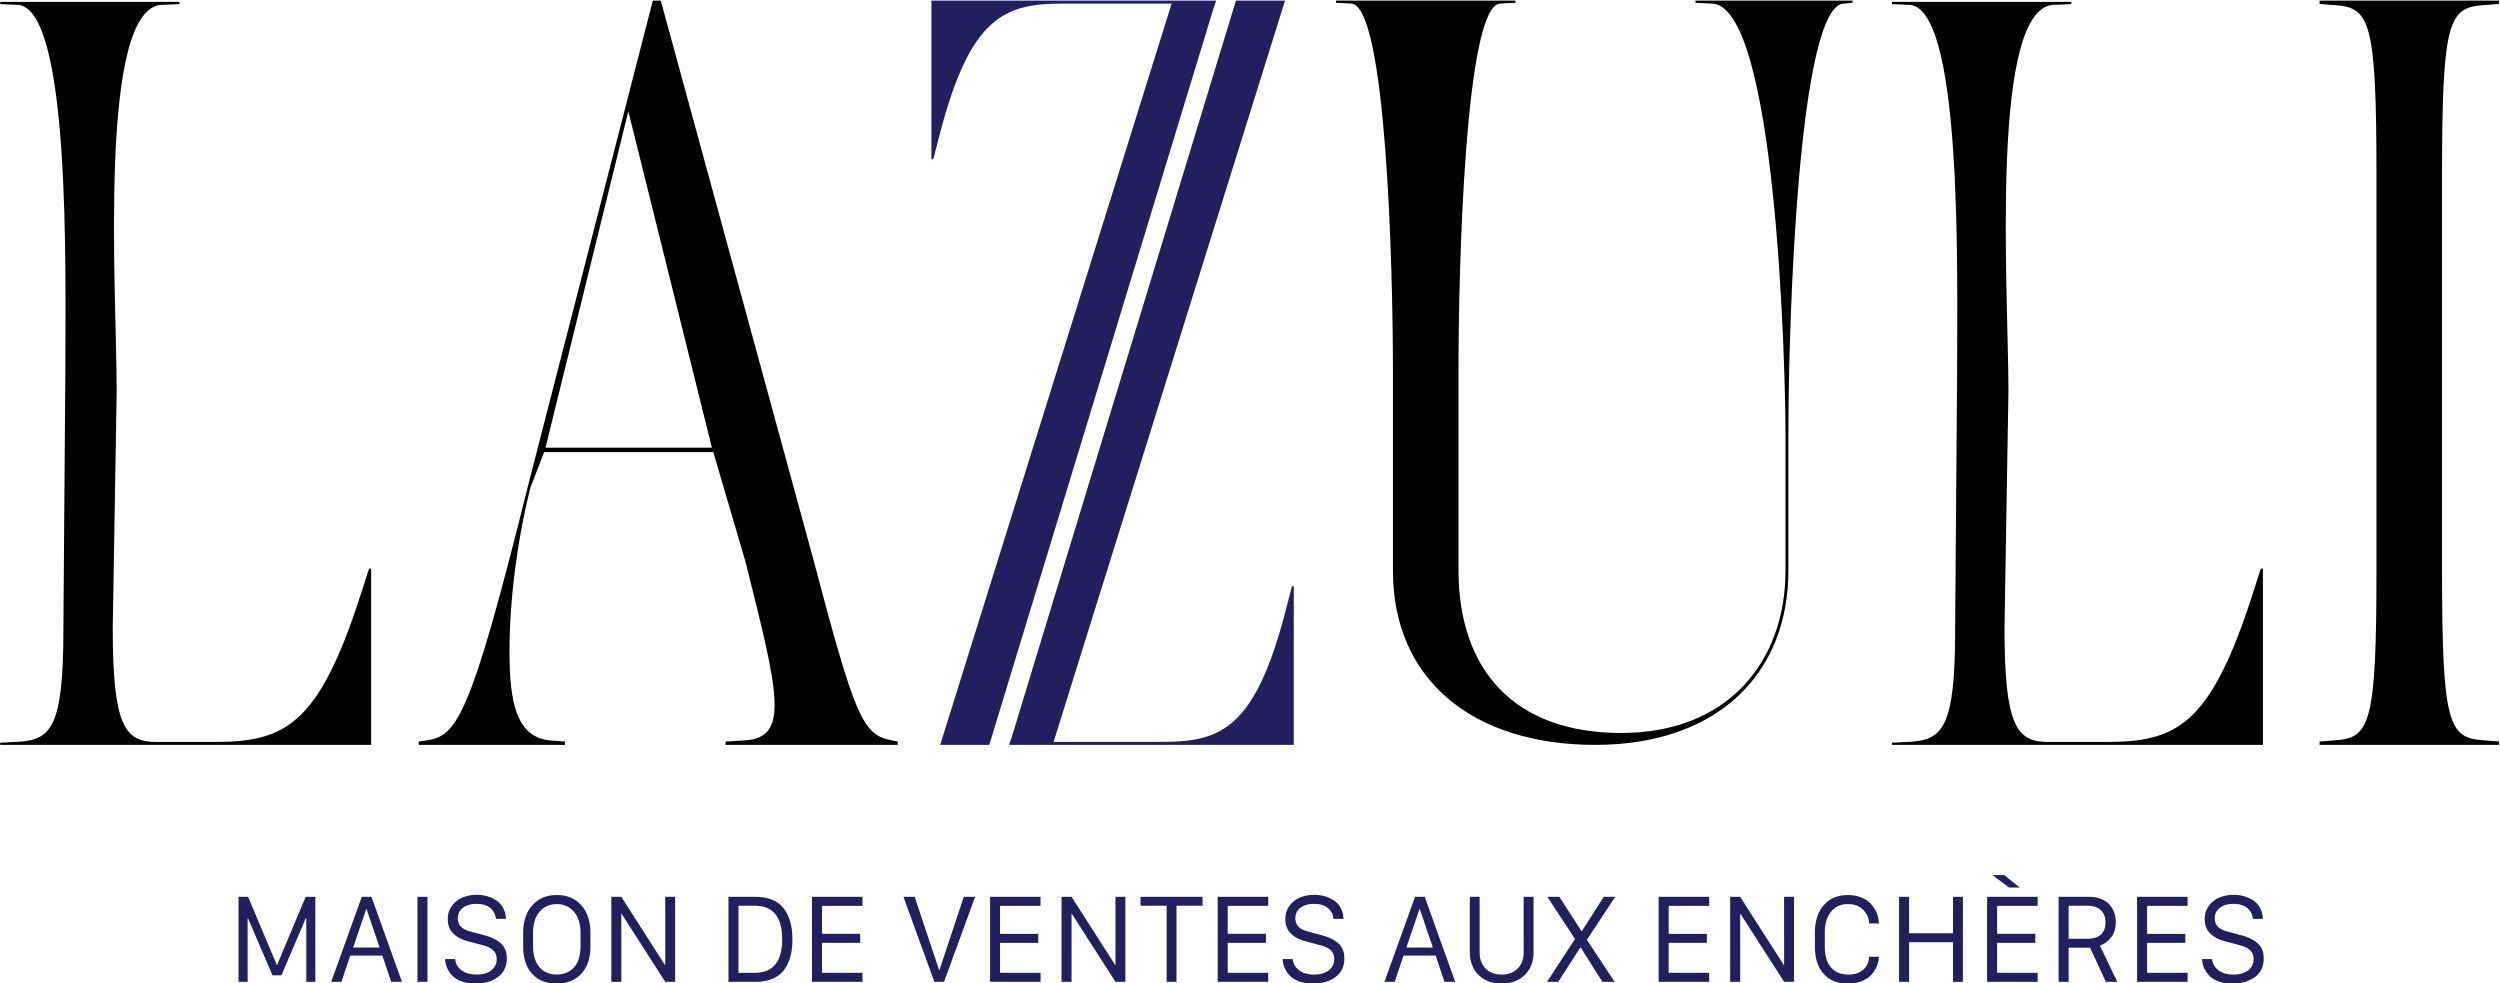
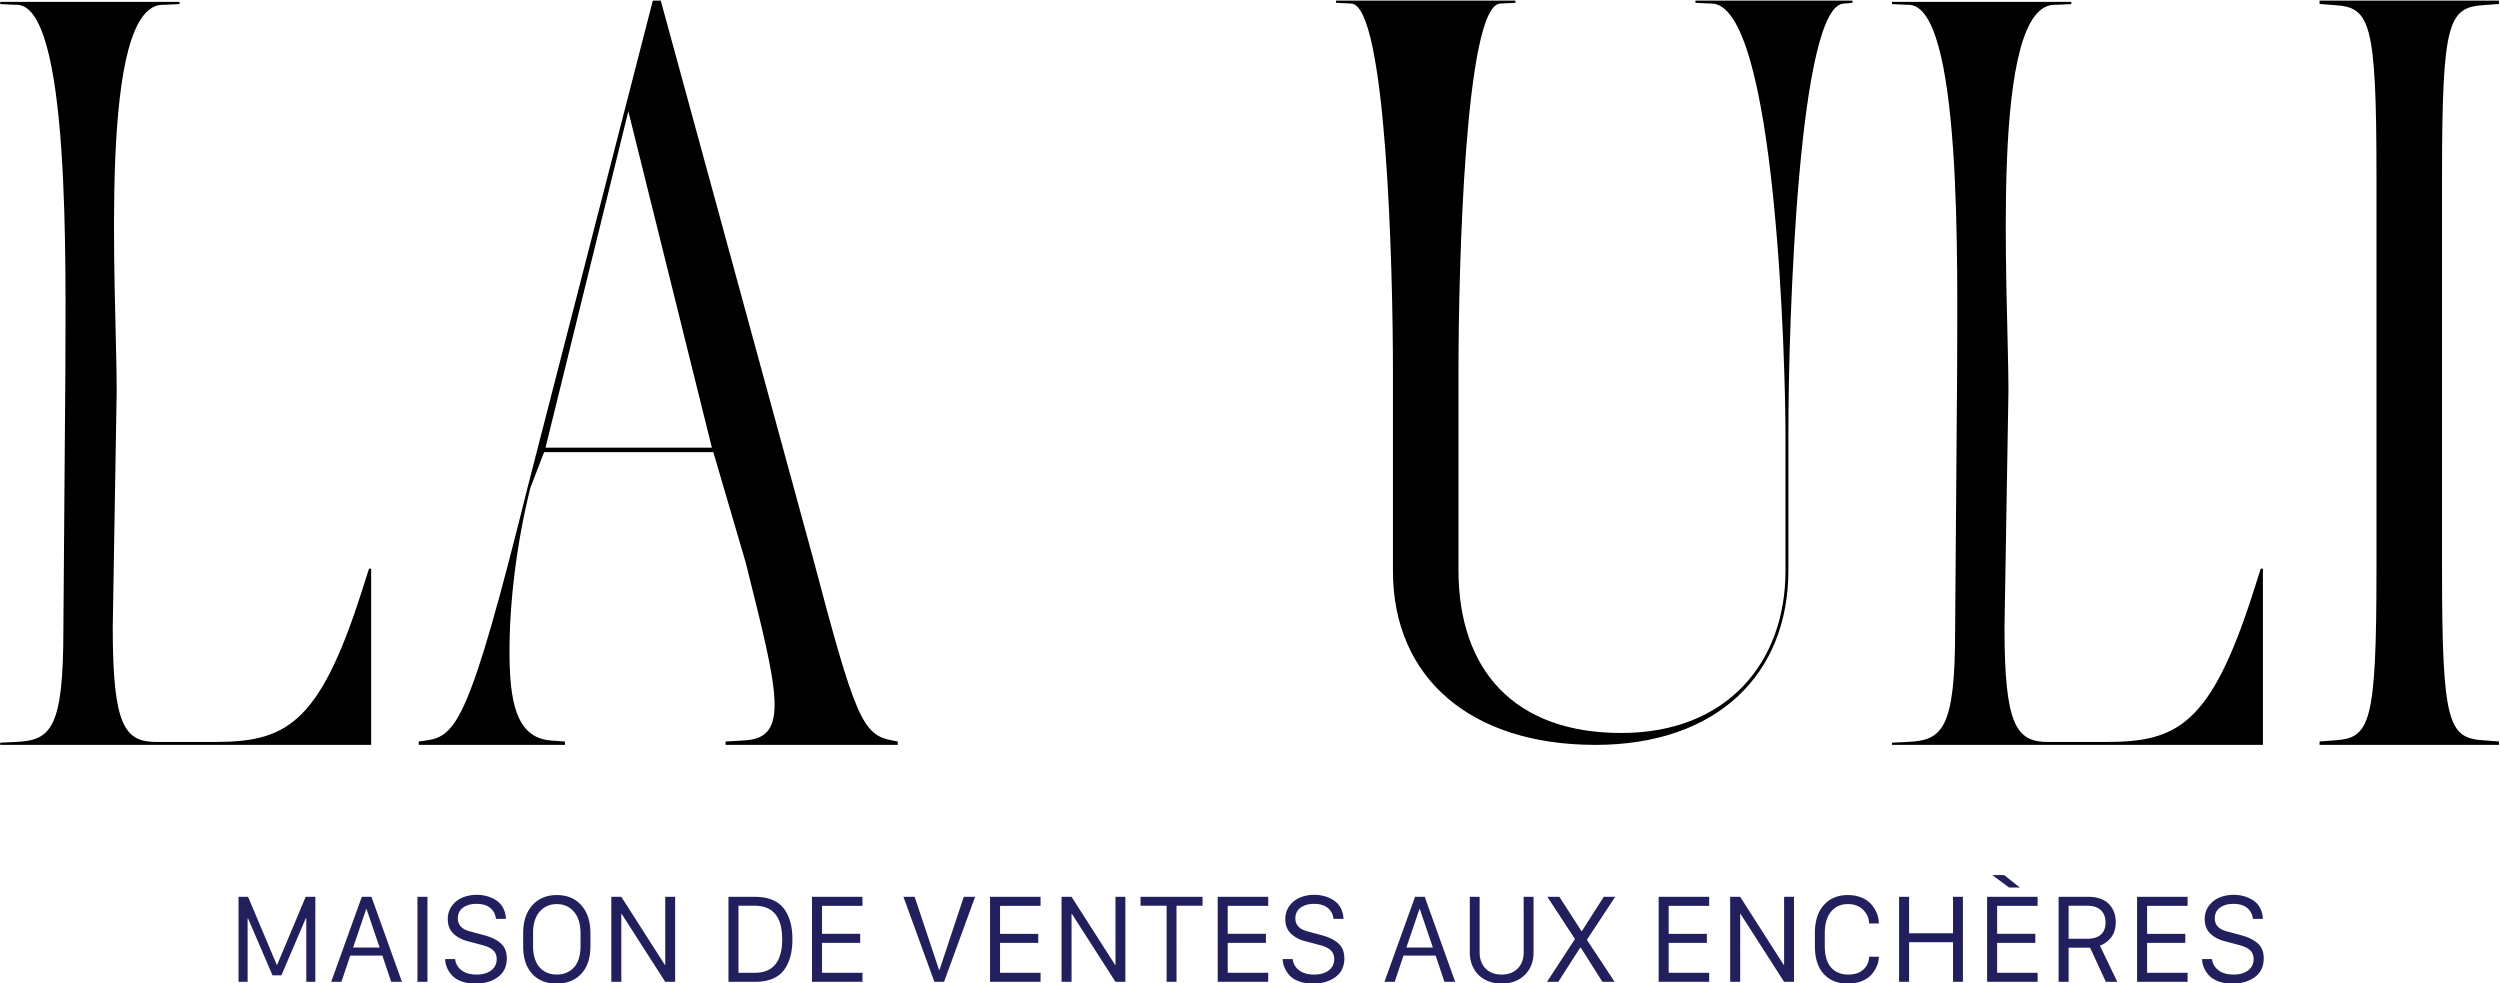
<svg xmlns="http://www.w3.org/2000/svg" height="437" width="1111">
  <path d="M978.6 426.206h4.448c.203 2.016 1.135 3.668 2.796 4.956 1.66 1.288 3.914 1.932 6.76 1.932 2.678 0 4.83-.619 6.457-1.856 1.627-1.237 2.44-2.914 2.44-5.032 0-1.576-.504-2.86-1.512-3.851-1.008-.991-2.588-1.766-4.74-2.326l-6.762-1.804c-2.542-.661-4.63-1.788-6.265-3.38-1.635-1.594-2.453-3.729-2.453-6.406 0-2.254.623-4.22 1.868-5.897a11.02 11.02 0 0 1 4.753-3.698c1.924-.788 4.012-1.182 6.266-1.182 1.627 0 3.173.212 4.639.635a14.99 14.99 0 0 1 4.08 1.868c1.253.822 2.257 1.94 3.01 3.356.755 1.415 1.166 3.02 1.234 4.816h-4.448c-.204-1.982-1.038-3.588-2.504-4.816-1.466-1.229-3.503-1.843-6.113-1.843-2.457 0-4.456.563-5.998 1.69-1.542 1.127-2.313 2.716-2.313 4.766 0 2.914 1.787 4.838 5.363 5.77l6.608 1.779c3.169.881 5.592 2.11 7.27 3.685 1.677 1.576 2.516 3.754 2.516 6.533 0 3.592-1.313 6.358-3.94 8.299-2.626 1.94-5.973 2.91-10.04 2.91-2.321 0-4.38-.335-6.176-1.004-1.796-.67-3.19-1.55-4.181-2.644-.992-1.092-1.741-2.249-2.25-3.469a10.47 10.47 0 0 1-.813-3.787zm-6.434 6.1v4.016h-22.444v-37.77h22.444v4.015H954.17v12.43h16.98v4.016h-16.98v13.293zm-43.874-33.755c2 0 3.787.31 5.363.928 1.576.619 2.83 1.449 3.762 2.491a10.742 10.742 0 0 1 2.11 3.52c.474 1.305.711 2.712.711 4.22 0 2.83-.678 5.109-2.033 6.837-1.356 1.729-3.025 2.957-5.007 3.686l7.727 16.089h-5.084l-7.015-15.174h-9.532v15.174h-4.448v-37.77zm-8.998 18.632h8.26c2.678 0 4.703-.619 6.076-1.856 1.372-1.237 2.059-3 2.059-5.287 0-2.44-.704-4.304-2.11-5.592-1.407-1.287-3.347-1.931-5.82-1.931h-8.465zm-13.78 15.123v4.016h-22.443v-37.77h22.444v4.015h-17.996v12.43h16.979v4.016h-16.979v13.293zm-7.879-37.872h-4.778l-7.498-5.567h5.286zm-25.319 41.888h-4.397v-17.614h-19.52v17.614h-4.449v-37.77h4.448v16.19h19.52v-16.19h4.398zm-61.387-21.529v5.541c0 4.27.924 7.465 2.77 9.583 1.848 2.118 4.398 3.177 7.652 3.177 2.914 0 5.185-.767 6.811-2.3 1.627-1.534 2.44-3.41 2.44-5.63h4.347c0 1.338-.275 2.685-.826 4.041-.55 1.356-1.356 2.643-2.415 3.864-1.059 1.22-2.503 2.198-4.333 2.935-1.83.737-3.915 1.106-6.253 1.106-4.508 0-8.066-1.436-10.676-4.308-2.61-2.873-3.914-7.003-3.914-12.391v-5.72c0-5.337 1.322-9.493 3.965-12.467 2.644-2.974 6.202-4.46 10.676-4.46 2.236 0 4.253.368 6.05 1.105 1.795.737 3.24 1.724 4.333 2.961a13.835 13.835 0 0 1 2.516 4.054c.585 1.466.877 2.97.877 4.512h-4.346c0-2.254-.848-4.253-2.542-5.998-1.695-1.746-3.99-2.618-6.888-2.618-3.101 0-5.584 1.118-7.448 3.355-1.864 2.236-2.796 5.456-2.796 9.658zm-37.596 21.529h-4.448v-37.77h4.448l19.318 30.196h.203V398.55h4.398v37.771h-4.398l-19.368-30.196h-.153zm-13.78-4.016v4.016H737.11v-37.77h22.444v4.015h-17.996v12.43h16.98v4.016h-16.98v13.293zm-41.767-33.755-12.581 19.09 12.327 18.681h-5.414l-9.608-15.174h-.28l-9.734 15.174h-5.007l12.429-19.038-12.277-18.733h5.338l9.786 15.175h.254l9.684-15.175zm-60.243 0v24.656c0 2.999.882 5.397 2.644 7.193 1.762 1.796 4.143 2.694 7.142 2.694 2.966 0 5.338-.898 7.117-2.694 1.78-1.796 2.67-4.194 2.67-7.193V398.55h4.396v24.656c0 4.151-1.305 7.506-3.914 10.065-2.61 2.559-6.032 3.838-10.269 3.838-2.779 0-5.244-.58-7.396-1.741a12.205 12.205 0 0 1-4.995-4.944c-1.178-2.135-1.766-4.575-1.766-7.32V398.55zm-37.748 37.771h-4.55l13.599-37.77h4.295l13.548 37.77h-4.778l-3.915-11.641H623.71zm11.158-32.331h-.152l-5.82 17.106h11.793zm-60.932 22.215h4.448c.203 2.016 1.135 3.668 2.796 4.956 1.66 1.288 3.914 1.932 6.761 1.932 2.677 0 4.83-.619 6.456-1.856 1.627-1.237 2.44-2.914 2.44-5.032 0-1.576-.504-2.86-1.512-3.851-1.008-.991-2.588-1.766-4.74-2.326l-6.761-1.804c-2.542-.661-4.63-1.788-6.266-3.38-1.635-1.594-2.453-3.729-2.453-6.406 0-2.254.623-4.22 1.868-5.897a11.02 11.02 0 0 1 4.754-3.698c1.923-.788 4.011-1.182 6.265-1.182 1.627 0 3.173.212 4.639.635a14.989 14.989 0 0 1 4.08 1.868c1.253.822 2.257 1.94 3.011 3.356.754 1.415 1.165 3.02 1.233 4.816h-4.448c-.204-1.982-1.038-3.588-2.504-4.816-1.466-1.229-3.503-1.843-6.113-1.843-2.457 0-4.456.563-5.998 1.69-1.542 1.127-2.313 2.716-2.313 4.766 0 2.914 1.787 4.838 5.363 5.77l6.608 1.779c3.17.881 5.592 2.11 7.27 3.685 1.677 1.576 2.516 3.754 2.516 6.533 0 3.592-1.313 6.358-3.94 8.299-2.626 1.94-5.973 2.91-10.04 2.91-2.32 0-4.38-.335-6.176-1.004-1.796-.67-3.19-1.55-4.181-2.644-.991-1.092-1.741-2.249-2.25-3.469a10.477 10.477 0 0 1-.813-3.787zm-6.434 6.1v4.016h-22.444v-37.77h22.444v4.015h-17.995v12.43h16.978v4.016h-16.978v13.293zm-40.747 4.016h-4.398v-33.805h-11.59v-3.966h27.553v3.966H522.84zm-46.645 0h-4.448v-37.77h4.448l19.317 30.196h.204V398.55h4.397v37.771h-4.397l-19.368-30.196h-.153zm-13.78-4.016v4.016h-22.443v-37.77h22.443v4.015H444.42v12.43h16.979v4.016h-16.98v13.293zm-42.882 4.016h-4.296l-13.75-37.77h4.981l10.828 32.432h.229l10.777-32.433h5.033zm-36.252-4.016v4.016h-22.444v-37.77h22.444v4.015h-17.996v12.43h16.98v4.016h-16.98v13.293zm-59.557-33.755h11.845c2.965 0 5.532.458 7.701 1.373 2.17.915 3.89 2.237 5.16 3.965 1.271 1.729 2.207 3.711 2.809 5.948.601 2.237.902 4.77.902 7.6 0 2.813-.292 5.325-.877 7.536-.584 2.211-1.495 4.19-2.732 5.935-1.237 1.745-2.949 3.084-5.135 4.016-2.185.932-4.795 1.398-7.828 1.398h-11.845zm4.448 3.966v29.789h7.244c8.117 0 12.175-4.956 12.175-14.87 0-9.946-4.058-14.92-12.175-14.92zm-52.061 33.805h-4.448v-37.77h4.448l19.317 30.196h.203V398.55h4.398v37.771h-4.398l-19.368-30.196h-.152zm-39.223-21.529v5.668c0 2.102.271 3.974.813 5.618.543 1.643 1.292 2.97 2.25 3.978a9.435 9.435 0 0 0 3.304 2.274c1.246.509 2.63.763 4.156.763 1.508 0 2.898-.254 4.168-.763a9.598 9.598 0 0 0 3.368-2.274c.975-1.009 1.724-2.335 2.25-3.978.525-1.644.788-3.516.788-5.618v-5.668c0-4.168-.979-7.38-2.936-9.633-1.957-2.254-4.503-3.38-7.638-3.38-3.101 0-5.63 1.118-7.587 3.355-1.957 2.236-2.936 5.456-2.936 9.658zm-4.397 5.668v-5.668c0-5.287 1.355-9.447 4.067-12.48 2.71-3.033 6.341-4.55 10.891-4.55s8.176 1.509 10.879 4.525c2.703 3.016 4.054 7.185 4.054 12.505v5.668c0 5.287-1.36 9.384-4.08 12.29-2.72 2.906-6.367 4.359-10.942 4.359-4.592 0-8.218-1.453-10.879-4.36-2.66-2.905-3.99-7.002-3.99-12.289zm-34.673 5.745h4.448c.203 2.016 1.135 3.668 2.796 4.956 1.66 1.288 3.914 1.932 6.761 1.932 2.677 0 4.83-.619 6.456-1.856 1.627-1.237 2.44-2.914 2.44-5.032 0-1.576-.504-2.86-1.512-3.851-1.008-.991-2.588-1.766-4.74-2.326l-6.762-1.804c-2.541-.661-4.63-1.788-6.265-3.38-1.635-1.594-2.453-3.729-2.453-6.406 0-2.254.623-4.22 1.868-5.897a11.02 11.02 0 0 1 4.754-3.698c1.923-.788 4.011-1.182 6.265-1.182 1.627 0 3.173.212 4.639.635a14.99 14.99 0 0 1 4.08 1.868c1.253.822 2.257 1.94 3.011 3.356.754 1.415 1.165 3.02 1.233 4.816h-4.448c-.204-1.982-1.038-3.588-2.504-4.816-1.466-1.229-3.503-1.843-6.113-1.843-2.457 0-4.456.563-5.998 1.69-1.542 1.127-2.313 2.716-2.313 4.766 0 2.914 1.787 4.838 5.363 5.77l6.608 1.779c3.17.881 5.592 2.11 7.27 3.685 1.677 1.576 2.516 3.754 2.516 6.533 0 3.592-1.313 6.358-3.94 8.299-2.626 1.94-5.973 2.91-10.04 2.91-2.321 0-4.38-.335-6.176-1.004-1.796-.67-3.19-1.55-4.181-2.644-.991-1.092-1.741-2.249-2.25-3.469a10.474 10.474 0 0 1-.813-3.787zm-7.857 10.116h-4.448v-37.77h4.448zm-38.232 0h-4.55l13.6-37.77h4.295l13.547 37.77h-4.778l-3.915-11.641h-14.284zm11.159-32.331h-.153l-5.82 17.106h11.793zm-52.847 32.331H106v-37.77h4.245l12.76 30.246h.152l12.683-30.247h4.296v37.771h-4.016v-28.137h-.28l-10.777 25.24h-3.965l-10.853-25.24h-.204z" fill="#211f5e" fill-rule="evenodd" />
  <path d="M1085.237 78.396c0-69.063 2.88-75.114 18.566-76.122l6.722-.504V.257h-79.702V1.77l6.718.504c15.686 1.008 18.566 7.06 18.566 76.122v174.493c0 69.062-2.88 75.114-18.566 76.118l-6.718.504v1.513h79.702v-1.513l-6.722-.504c-15.686-1.004-18.566-7.056-18.566-76.118zm-192.685 95.509c0-44.512-8.772-173.648 21.217-171.768l6.722-.325V.837h-79.702v.975l6.722.325c24.863-1.88 22.23 118.754 22.23 163.266l-.876 114.37c0 44.513-5.668 49.301-21.354 49.951l-6.722.325v.975h164.85v-78.297h-.962l-3.522 11.044c-18.882 58.806-33.927 65.953-65.299 65.953h-25.605c-14.085 0-19.453-6.98-19.453-50.842zm-99.078 79.749c0 40.34-25.609 72.08-72.98 72.08-47.696 0-72.342-28.105-72.342-72.409V164.79c0-45.296 2.88-162.546 18.566-163.209l6.722-.329V.26h-79.706v.992l6.722.33c15.686.662 18.566 117.912 18.566 163.208v88.865c0 47.942 34.89 77.372 89.945 77.372 54.418 0 85.786-31.743 85.786-77.372v-60.76c0-50.918 4.593-192.06 24.967-191.314l3.521-.329V.26h-69.779v.992l6.722.33c29.514-1.322 33.29 164.2 33.29 191.313z" />
-   <path d="m549.152.72-.304.875-98.963 325.087-1.446 4.342H574.96v-70.52h-.804l-2.95 11.364c-13.411 51.471-28.43 57.818-54.177 57.818h-48.813L571.073.256h-21.816M439.74 330.563l.304-.875L539.008 4.601 540.454.26H413.93v70.52h.805l2.95-11.364c13.41-51.471 28.43-57.818 54.176-57.818h48.813L417.82 331.026h21.816" fill="#211f5e" />
  <path d="M331.41 250.056c14.402 57.623 19.845 77.989-.642 78.98l-8.323.5v1.488h76.506v-1.487l-2.563-.5c-13.123-2.484-16.324-9.936-35.21-81.465L293.64.257h-3.521L234.42 216.775c-25.608 103.322-31.688 110.278-44.812 112.261l-3.521.5v1.488h64.978v-1.487l-6.722-.5C229.3 327.548 226.42 311.65 226.42 289.3c0-21.858 3.2-48.187 9.28-72.525l6.085-15.832h75.222zm-52.176-200.62 37.131 149.52h-73.942zM51.854 173.905c0-44.512-8.772-173.648 21.216-171.768l6.722-.325V.837H.091v.975l6.722.325C31.675.257 29.042 120.89 29.042 165.403l-.875 114.37c0 44.513-5.668 49.301-21.354 49.951l-6.722.325v.975h164.85v-78.297h-.963l-3.521 11.044c-18.883 58.806-33.927 65.953-65.3 65.953H69.554c-14.086 0-19.453-6.98-19.453-50.842z" />
</svg>